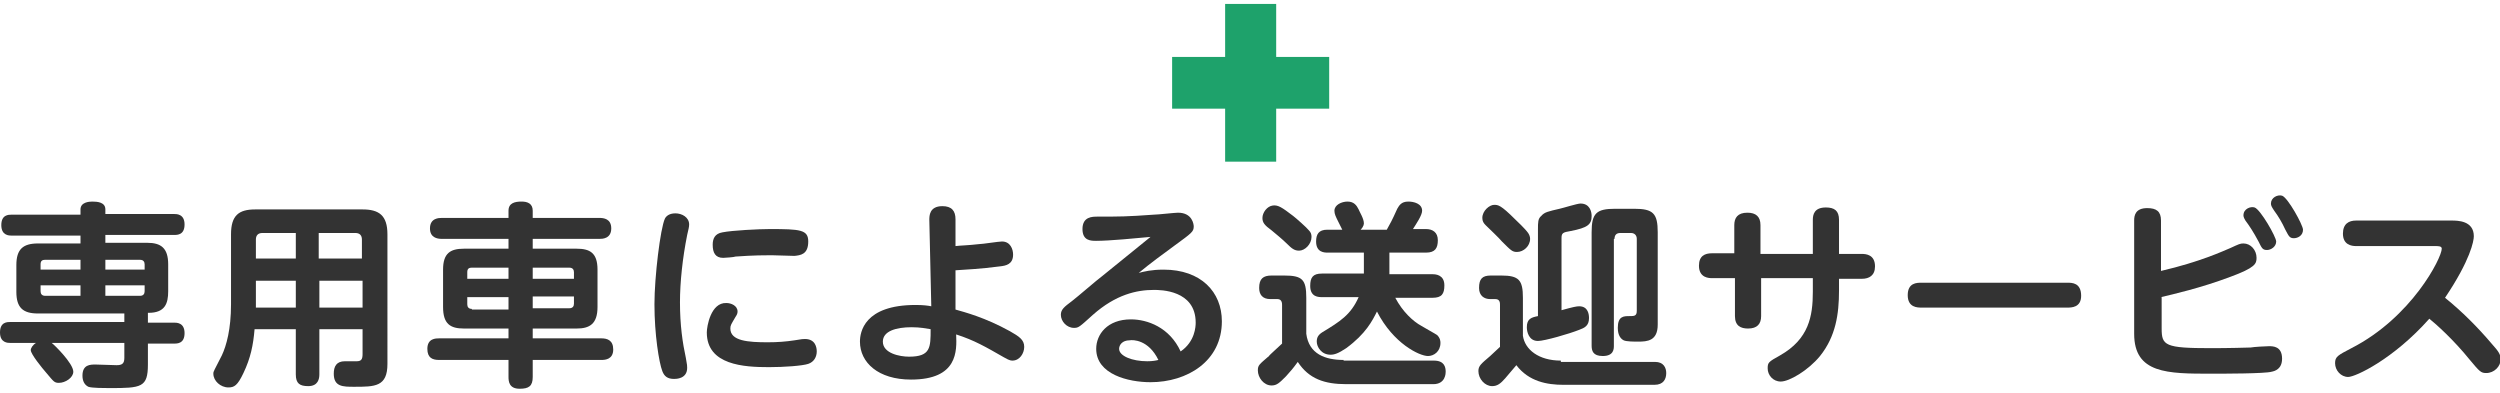
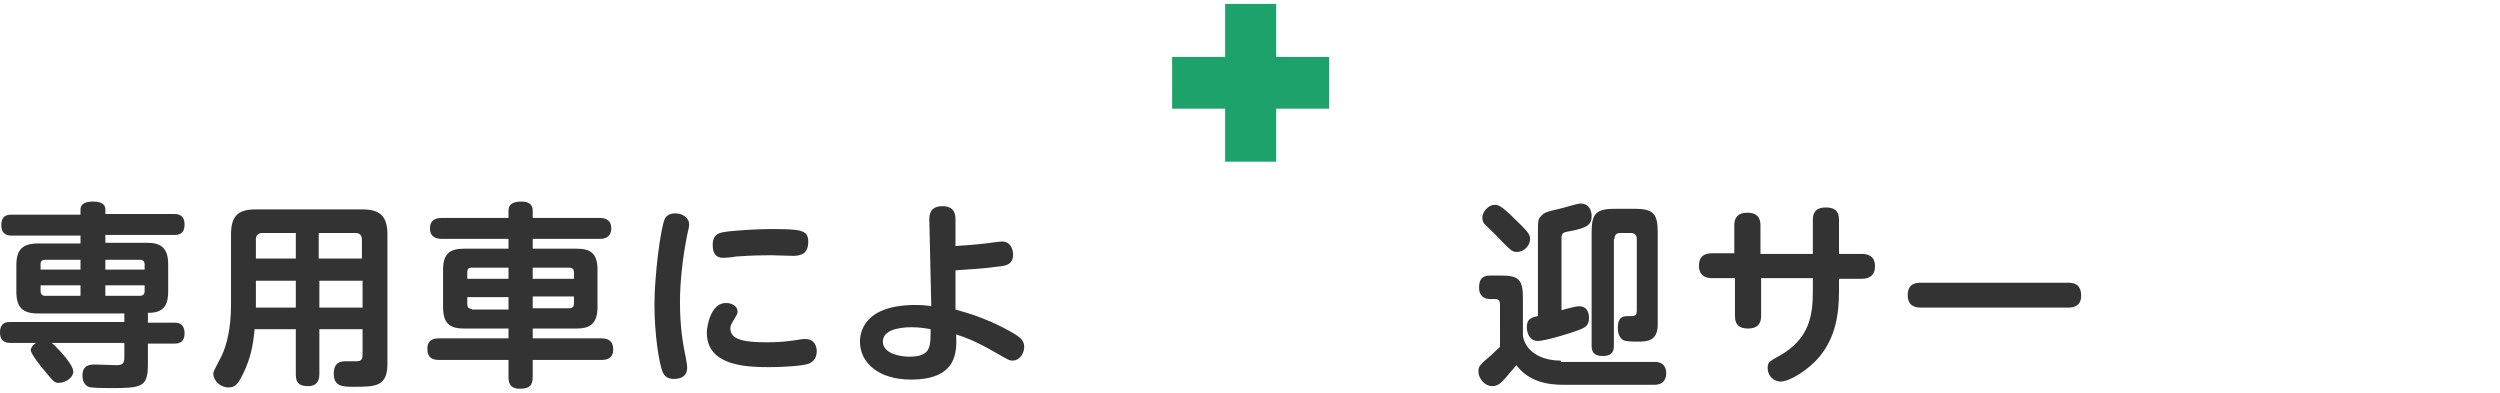
<svg xmlns="http://www.w3.org/2000/svg" version="1.1" id="レイヤー_1" x="0px" y="0px" width="382px" height="60px" viewBox="0 0 382 60" style="enable-background:new 0 0 382 60;" xml:space="preserve">
  <style type="text/css">
	.st0{fill:#1EA26B;}
	.st1{fill:#333333;}
</style>
  <g>
    <path class="st0" d="M203.1,8.7H195V0.6h-7.8v8.1h-8.1v7.9h8.1v8.1h7.8v-8.1h8.1V8.7z" />
    <path class="st1" d="M22.7,47.8c2.5,0,3-1.4,3-3.3v-4.1c0-2.5-1.1-3.3-3.2-3.3h-6.4v-1.2h10.5c0.5,0,1.6,0,1.6-1.6   c0-1.6-1.2-1.6-1.6-1.6H16.1V32c0-1.1-1.2-1.2-2-1.2c-0.5,0-1.8,0.1-1.8,1.2v0.8H1.8c-0.5,0-1.6,0-1.6,1.6c0,1.6,1.2,1.6,1.6,1.6   h10.5v1.2H5.8c-2.3,0-3.3,0.9-3.3,3.3v4.1c0,2.4,1,3.3,3.3,3.3H19v1.3H1.6c-0.5,0-1.6,0-1.6,1.6c0,1.6,1.2,1.6,1.6,1.6h3.9   c-0.5,0.3-0.8,0.8-0.8,1.1c0,0.6,1.7,2.7,2.4,3.5c1.1,1.3,1.2,1.5,1.9,1.5c1,0,2.2-0.8,2.2-1.7c0-1.3-3-4.2-3.3-4.4H19v2.3   c0,0.9-0.4,1.1-1.2,1.1c-0.5,0-2.6-0.1-3.2-0.1c-0.8,0-2,0-2,1.7c0,0.8,0.3,1.4,0.9,1.7c0.5,0.2,2.6,0.2,3.3,0.2   c4.8,0,5.8-0.1,5.8-3.6v-3.2h4c0.5,0,1.6,0,1.6-1.6c0-1.6-1.2-1.6-1.6-1.6h-4V47.8z M6.2,41.2v-0.8c0-0.5,0.2-0.7,0.7-0.7h5.4v1.5   H6.2z M16.1,39.7h5.3c0.5,0,0.7,0.3,0.7,0.7v0.8h-6V39.7z M12.2,45.2H6.9c-0.5,0-0.7-0.3-0.7-0.7v-0.9h6.1V45.2z M22.1,43.6v0.9   c0,0.4-0.2,0.7-0.7,0.7h-5.3v-1.6H22.1z" />
    <path class="st1" d="M55.4,50.3v3.8c0,0.8-0.2,1.1-0.9,1.1c-0.3,0-1.5,0-1.8,0c-1.3,0-1.7,0.8-1.7,1.9c0,2,1.4,2,3.1,2   c3.2,0,5.1,0,5.1-3.5V35.8c0-2.9-1.3-3.8-3.8-3.8H39c-2.5,0-3.7,0.9-3.7,3.8v10.7c0,3.8-0.7,6.3-1.4,7.8c-1.2,2.4-1.3,2.4-1.3,2.8   c0,1.1,1.1,2.1,2.3,2.1c0.9,0,1.4-0.3,2.3-2.2c1.1-2.3,1.5-4.3,1.7-6.7h6.3v6.9c0,1.4,0.6,1.8,1.9,1.8c1.5,0,1.7-1.1,1.7-1.8v-6.9   H55.4z M39.1,39.5v-2.9c0-0.6,0.3-1,1-1h5.1v3.9H39.1z M48.8,35.6h5.5c0.7,0,1,0.4,1,1v2.9h-6.6V35.6z M45.2,47h-6.1v-4.1h6.1V47z    M55.4,47h-6.6v-4.1h6.6V47z" />
    <path class="st1" d="M70.9,38c-2.1,0-3.2,0.7-3.2,3.2v5.7c0,2.6,1.1,3.3,3.2,3.3h6.8v1.5H67.1c-0.5,0-1.8,0-1.8,1.6   c0,1.4,0.8,1.7,1.8,1.7h10.6v2.6c0,0.7,0.1,1.8,1.7,1.8c1.4,0,2-0.4,2-1.8V55h10.5c0.6,0,1.8-0.1,1.8-1.6c0-1.4-0.9-1.7-1.8-1.7   H81.4v-1.5h6.7c2,0,3.2-0.7,3.2-3.3v-5.7c0-2.6-1.2-3.2-3.2-3.2h-6.7v-1.5h10.2c0.4,0,1.8,0,1.8-1.6c0-1.5-1.2-1.6-1.8-1.6H81.4   v-1.1c0-1.1-0.8-1.4-1.7-1.4c-1,0-2,0.2-2,1.4v1.1H67.5c-0.4,0-1.8,0-1.8,1.6c0,1.4,1.1,1.6,1.8,1.6h10.2V38H70.9z M77.7,42.6h-6.3   v-1c0-0.5,0.2-0.7,0.7-0.7h5.6V42.6z M72.1,47.2c-0.5,0-0.7-0.3-0.7-0.7v-1.1h6.3v1.9H72.1z M87,40.9c0.5,0,0.7,0.3,0.7,0.7v1h-6.3   v-1.7H87z M81.4,45.3h6.3v1.1c0,0.4-0.2,0.7-0.7,0.7h-5.6V45.3z" />
    <path class="st1" d="M100,46.5c0,4.6,0.7,8.9,1.2,10.2c0.3,0.8,0.8,1.2,1.8,1.2c0.3,0,2,0,2-1.7c0-0.3,0-0.4-0.2-1.5   c-0.5-2.3-0.9-5-0.9-8.5c0-3.1,0.4-6.8,1.1-10.3c0.2-0.9,0.3-1.2,0.3-1.6c0-1.1-1.1-1.7-2.1-1.7c-0.9,0-1.4,0.4-1.6,0.8   C100.9,34.9,100,42.3,100,46.5z M123.5,36.9c0-1.8-1.2-1.9-5.9-1.9c-1.6,0-5.7,0.2-7.2,0.5c-1.2,0.2-1.5,1-1.5,1.9   c0,1.2,0.4,2,1.6,2c0.2,0,1.7-0.1,1.9-0.2c2.8-0.2,4.6-0.2,5.5-0.2c0.5,0,3,0.1,3.5,0.1C122.3,39,123.5,38.9,123.5,36.9z M108,50.8   c0,5,5.7,5.3,9.5,5.3c2.3,0,5.1-0.2,6-0.5c0.9-0.3,1.3-1.1,1.3-1.9c0-0.6-0.2-1.9-1.8-1.9c-0.3,0-0.4,0-1.6,0.2   c-1.3,0.2-2.6,0.3-4.1,0.3c-3,0-5.7-0.2-5.7-2.1c0-0.5,0.1-0.6,0.8-1.8c0.2-0.3,0.3-0.5,0.3-0.8c0-0.9-1-1.3-1.7-1.3   C108.6,46.2,108,49.9,108,50.8z" />
    <path class="st1" d="M146,41.3c1.4-0.1,3.8-0.2,6.8-0.6c0.9-0.1,2-0.3,2-1.8c0-0.8-0.4-2-1.7-2c-0.5,0-3,0.4-3.5,0.4   c-1.7,0.2-2.8,0.2-3.6,0.3l0-4.1c0-1.3-0.6-2-2-2c-2,0-2,1.5-2,2.1l0.3,13.2c-0.5-0.1-1.2-0.2-2.4-0.2c-7.9,0-8.5,4.2-8.5,5.6   c0,3.2,2.8,5.8,7.8,5.8c7.2,0,7-4.4,6.9-6.9c2.8,0.9,4.5,1.9,7.3,3.5c0.4,0.2,0.8,0.5,1.3,0.5c1.1,0,1.8-1.1,1.8-2.1   c0-1.1-0.8-1.6-2.2-2.4c-3.8-2.1-6.9-2.9-8.3-3.3L146,41.3z M142.2,50.3c0,2.8,0,4.2-3.3,4.2c-1.4,0-4-0.5-4-2.3   c0-1.6,2-2.2,4.4-2.2C140.6,50,141.6,50.2,142.2,50.3z" />
-     <path class="st1" d="M175.8,36.2c-4.8,3.9-5.3,4.3-7.4,6c-0.7,0.5-3.8,3.2-4.6,3.8c-1.2,0.9-1.7,1.3-1.7,2.1c0,1,0.9,2,2,2   c0.7,0,0.8-0.1,2.9-2c3.5-3.1,6.7-3.8,9.3-3.8c1,0,6.4,0,6.4,5c0,0.6-0.1,2.9-2.3,4.4c-1.7-3.7-5.1-4.9-7.6-4.9   c-3.6,0-5.3,2.3-5.3,4.5c0,3.9,4.9,5.1,8.3,5.1c5.6,0,10.9-3.2,10.9-9.3c0-4.5-3.2-7.9-8.9-7.9c-1.9,0-3,0.3-3.8,0.5   c1.8-1.5,3.6-2.8,5.5-4.2c2.6-1.9,2.9-2.1,2.9-2.9c0-0.3-0.2-2.1-2.4-2.1c-0.5,0-3.1,0.3-3.7,0.3c-4.1,0.3-5.3,0.3-8.6,0.3   c-0.8,0-2.3,0-2.3,1.9c0,1.8,1.3,1.8,2.1,1.8C169.6,36.8,173.6,36.4,175.8,36.2z M177,55c-0.4,0.1-0.9,0.2-1.7,0.2   c-2.3,0-4.3-0.8-4.3-1.9c0-0.6,0.5-1.3,1.6-1.3C173.1,51.9,175.5,51.9,177,55z" />
-     <path class="st1" d="M212.3,41.8v-3.2h5.6c1.4,0,1.8-0.7,1.8-1.9c0-1.2-0.8-1.7-1.8-1.7h-2c0.5-0.8,1.4-2.1,1.4-2.8   c0-1.1-1.3-1.4-2.1-1.4c-1.1,0-1.4,0.6-1.7,1.1c-0.9,2-1,2.1-1.6,3.2h-4c0.5-0.5,0.5-0.9,0.5-1c0-0.7-0.7-1.8-0.8-2.1   c-0.3-0.6-0.7-1.2-1.7-1.2c-0.9,0-2,0.5-2,1.4c0,0.5,0.2,0.9,0.6,1.7c0.1,0.2,0.5,1,0.6,1.2h-2.3c-1.3,0-1.7,0.7-1.7,1.8   c0,1.7,1.3,1.7,1.8,1.7h5.5v3.2h-6.4c-1.4,0-1.8,0.6-1.8,1.9c0,1.7,1.3,1.7,1.8,1.7h5.6c-1.2,2.7-2.8,3.7-5.6,5.4   c-0.6,0.4-0.8,0.8-0.8,1.4c0,0.8,0.7,2,2.1,2c0.6,0,1.2-0.2,2.4-1c3-2.2,4-4.2,4.7-5.6c2.5,4.9,6.5,6.8,7.8,6.8   c0.9,0,1.9-0.7,1.9-2c0-0.2,0-0.7-0.5-1.2c-0.1-0.1-2.1-1.2-2.4-1.4c-1.3-0.7-2.9-2.2-4-4.3h5.7c1.4,0,1.8-0.6,1.8-1.9   c0-1.6-1.3-1.7-1.8-1.7H212.3z M194.5,31.4c-0.9,0.1-1.6,1.1-1.6,1.9c0,0.7,0.3,1.1,1.4,1.9c0.6,0.5,1.7,1.4,2.3,2   c0.8,0.8,1.2,1.1,1.9,1.1c0.9,0,1.9-1,1.9-2.1c0-0.4-0.1-0.7-0.4-1c-0.3-0.4-2-1.9-2.4-2.2C195.9,31.7,195.3,31.3,194.5,31.4z    M205.3,55c-2.8,0-5.3-0.9-5.7-4v-5.5c0-2.8-0.6-3.4-3.4-3.4h-1.9c-1.3,0-1.9,0.5-1.9,1.9c0,1,0.5,1.7,1.7,1.7h1.1   c0.7,0,0.7,0.7,0.7,0.9v5.9c-0.4,0.4-2,1.8-2,1.9c-1.5,1.3-1.7,1.4-1.7,2.2c0,1.1,0.9,2.3,2.1,2.3c0.8,0,1.2-0.4,2.2-1.4   c0.8-0.9,1-1.1,1.8-2.2c1.7,2.6,4.1,3.4,7.4,3.4H219c1.9,0,1.9-1.7,1.9-1.9c0-0.7-0.2-1.7-1.8-1.7H205.3z" />
    <path class="st1" d="M238.6,36.4c0-0.8,0.2-0.9,1.4-1.1c2.6-0.5,3.2-1,3.2-2.3c0-0.7-0.3-1.9-1.7-1.9c-0.5,0-2.7,0.7-3.2,0.8   c-1.7,0.4-2.3,0.5-2.8,1.1C235,33.4,235,34,235,35v13.3c-1,0.2-1.7,0.4-1.7,1.7c0,0.7,0.3,2.1,1.7,2.1c1,0,4.8-1.1,6.3-1.7   c0.8-0.3,1.5-0.6,1.5-1.8c0-0.5-0.1-1.8-1.5-1.8c-0.4,0-0.9,0.1-2.7,0.6V36.4z M246.7,36.5c0-0.6,0.3-0.9,0.9-0.9h1.6   c0.6,0,0.9,0.4,0.9,0.9v11c0,0.8-0.4,0.8-1.1,0.8c-0.9,0-1.8,0-1.8,1.8c0,1.2,0.5,1.7,0.9,1.9c0.4,0.2,1.6,0.2,2.2,0.2   c1.4,0,3-0.1,3-2.6V35.5c0-2.9-0.7-3.6-3.6-3.6h-2.9c-2.9,0-3.6,0.7-3.6,3.6v17.3c0,0.8,0.2,1.6,1.7,1.6c1.7,0,1.7-1.1,1.7-1.6   V36.5z M228.3,31.3c-0.7,0-1.8,0.9-1.8,2c0,0.5,0.2,0.8,0.5,1.1c0.4,0.4,2.1,2,2.5,2.5c1.4,1.4,1.6,1.6,2.3,1.6c1,0,2-0.9,2-2   c0-0.3-0.1-0.6-0.3-0.9c-0.5-0.7-1.7-1.8-2-2.1C229.3,31.3,228.9,31.3,228.3,31.3z M238.5,55.1c-3.4,0-5.5-1.7-5.8-3.8v-5.8   c0-2.7-0.6-3.4-3.3-3.4h-1.6c-1.3,0-1.8,0.5-1.8,1.9c0,1.2,0.8,1.7,1.7,1.7h0.8c0.7,0,0.7,0.6,0.7,0.9V53c-0.5,0.5-1,0.9-1.5,1.4   c-1.4,1.2-1.8,1.5-1.8,2.3c0,1.2,1,2.3,2.1,2.3c0.8,0,1.3-0.4,2-1.2c0.1-0.1,1.2-1.4,1.7-2c1.9,2.5,4.7,3,7.2,3h13.9   c1.4,0,1.8-0.9,1.8-1.8c0-0.8-0.4-1.7-1.7-1.7H238.5z" />
    <path class="st1" d="M265.1,38.7h-3.5c-1.1,0-2,0.4-2,1.9c0,1.9,1.6,1.9,2,1.9h3.5v5.8c0,1.5,0.9,1.9,2,1.9c1.4,0,2-0.7,2-1.9v-5.8   h7.9v2.1c0,3.7-0.6,7.2-5,9.7c-1.8,1-1.9,1.1-1.9,2c0,1,0.8,2,2,2c1.3,0,4.2-1.7,6-3.9c2.4-3,2.9-6.4,2.9-10v-1.8h3.5   c1.1,0,2-0.5,2-1.9c0-1.8-1.4-1.9-2-1.9h-3.5v-5.2c0-1.4-0.7-1.9-2-1.9c-1.8,0-2,1.1-2,1.9v5.2H269v-4.4c0-1.3-0.7-1.9-2-1.9   c-1.5,0-2,0.8-2,1.9V38.7z" />
    <path class="st1" d="M293.6,43.2c-0.7,0-2.1,0-2.1,1.9c0,1.9,1.5,1.9,2.1,1.9h22.3c0.6,0,2.1,0,2.1-1.8c0-2-1.4-2-2.1-2H293.6z" />
-     <path class="st1" d="M330.2,45.4c1.7-0.4,6.1-1.4,10.6-3.1c3.8-1.4,4-2,4-2.9c0-1.2-0.9-2.2-2-2.2c-0.5,0-0.7,0.1-2,0.7   c-1.2,0.5-4.6,2.1-10.6,3.5v-7.7c0-1.4-0.7-1.9-2.1-1.9c-1.8,0-2,1.1-2,1.9v17.3c0,6.1,5.1,6.1,11.8,6.1c1.7,0,8.2,0,9.2-0.3   c0.5-0.1,1.6-0.4,1.6-2c0-1.9-1.4-1.9-2-1.9c-0.4,0-2.3,0.1-2.8,0.2c-3.1,0.1-5.8,0.1-6.1,0.1c-7,0-7.5-0.4-7.5-3V45.4z    M348.7,29.9c-0.7-0.2-1.7,0.3-1.7,1.2c0,0.3,0.1,0.5,0.5,1.1c0.6,0.8,1.2,1.8,1.7,2.9c0.5,0.9,0.6,1.3,1.3,1.3   c0.6,0,1.4-0.4,1.4-1.3C351.9,34.4,349.6,30.2,348.7,29.9z M344.5,31.7c-0.6-0.2-1.7,0.2-1.7,1.2c0,0.1,0,0.3,0.3,0.8   c0.6,0.8,1.2,1.7,2,3.2c0.5,1,0.6,1.3,1.3,1.3c0.6,0,1.4-0.5,1.4-1.3C347.8,36.2,345.4,32,344.5,31.7z" />
-     <path class="st1" d="M372.1,37.6c0.5,0,1,0,1,0.4c0,1.4-4.6,10.5-13.8,15.2c-2.1,1.1-2.5,1.3-2.5,2.3c0,1.1,0.9,2.1,2,2.1   c1.1,0,6.9-2.7,12.4-8.9c1,0.8,3.7,3.2,6.2,6.3c1.5,1.8,1.7,2,2.5,2c1.2,0,2.2-1,2.2-2.1c0-0.7-0.3-1.2-1.3-2.3   c-2.2-2.6-4.6-5-7.2-7.1c3.9-5.8,4.4-8.7,4.4-9.4c0-2.4-2.5-2.4-3.4-2.4H360c-1.1,0-2,0.5-2,2c0,1.7,1.3,1.9,2,1.9H372.1z" />
  </g>
</svg>